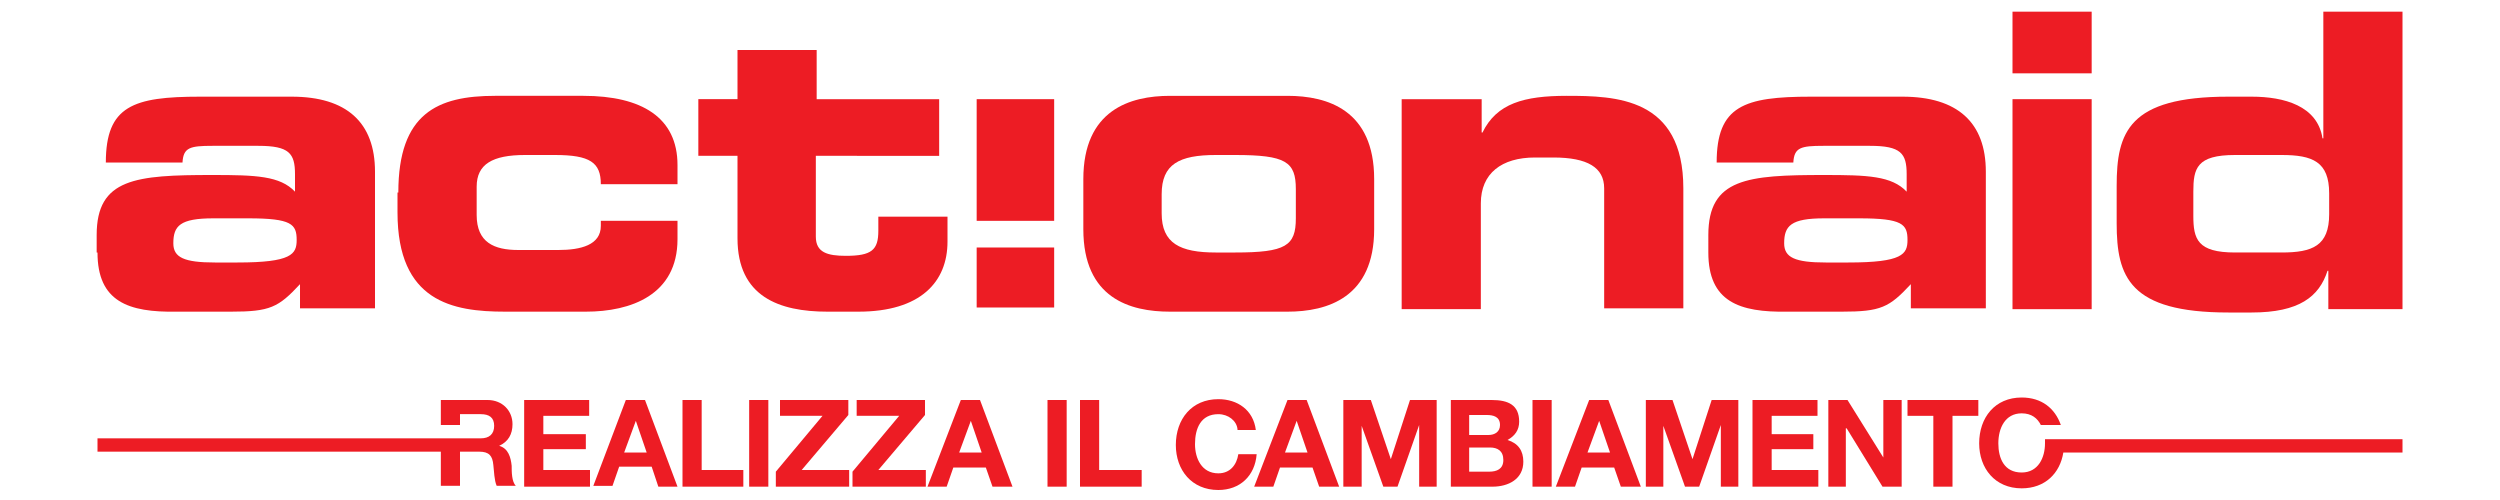
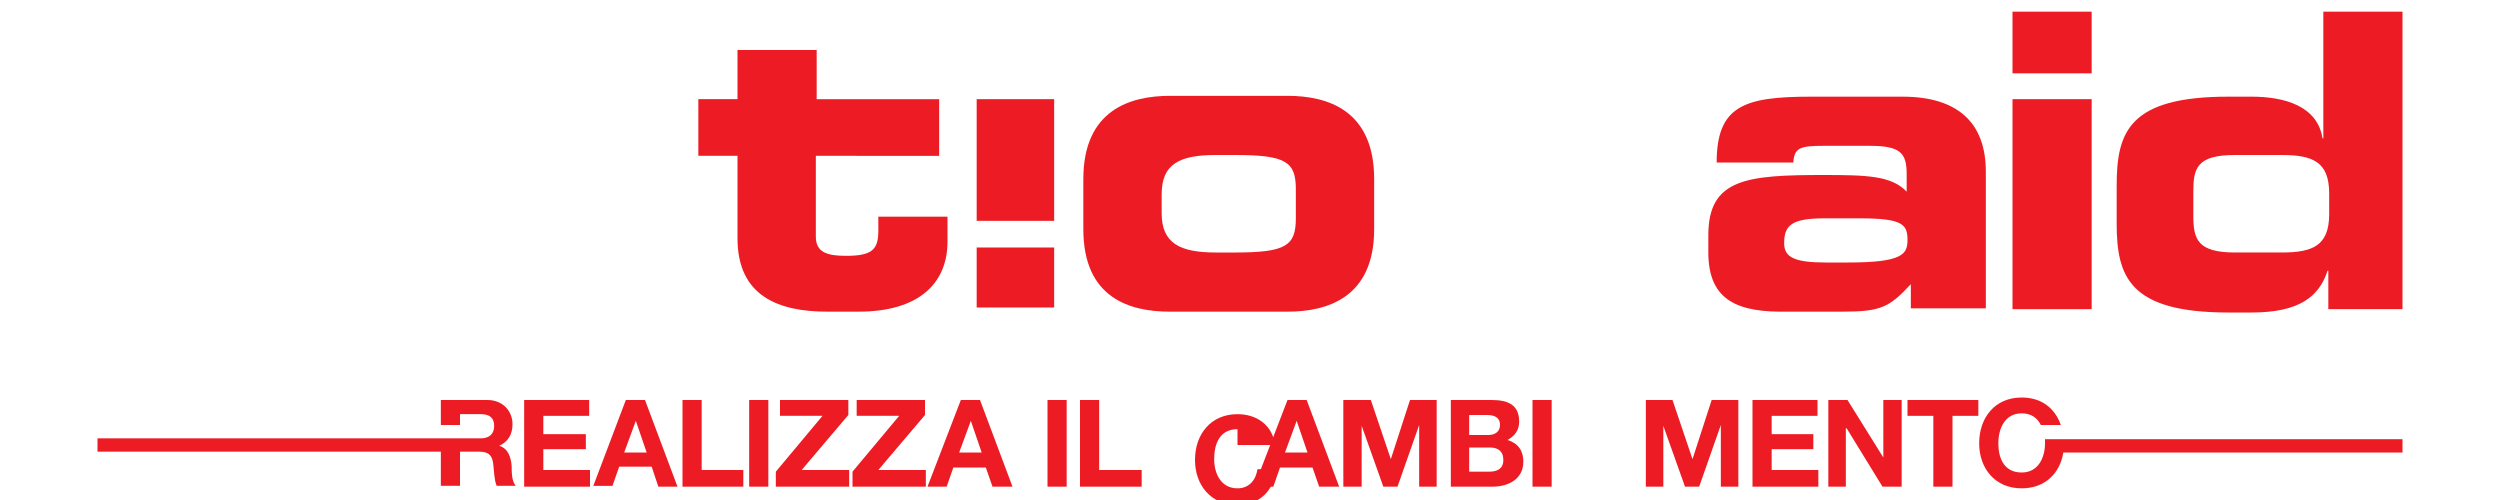
<svg xmlns="http://www.w3.org/2000/svg" width="300" height="60" x="0px" y="0px" viewBox="0 0 300 60" style="enable-background:new 0 0 300 60;" xml:space="preserve">
  <style type="text/css">.st0{fill:#ED1C24;}</style>
  <polygon class="st0" points="62.9,48 70.7,48 70.7,49.9 65.2,49.9 65.2,52.1 70.3,52.1 70.3,53.9 65.2,53.9 65.2,56.4 70.8,56.4      70.8,58.4 62.9,58.4    " />
  <path class="st0" d="M75.1,48h2.3l3.9,10.4H79L78.2,56h-3.9l-0.8,2.3h-2.3L75.1,48z M74.9,54.3h2.7l-1.3-3.8h0L74.9,54.3z" />
  <polygon class="st0" points="81.9,48 84.2,48 84.2,56.4 89.2,56.4 89.2,58.4 81.9,58.4    " />
  <rect x="89.9" y="48" class="st0" width="2.3" height="10.4" />
  <polygon class="st0" points="93.1,56.6 98.7,49.9 93.6,49.9 93.6,48 101.8,48 101.8,49.8 96.2,56.4 101.9,56.4 101.9,58.4      93.1,58.4    " />
  <polygon class="st0" points="102.3,56.6 107.9,49.9 102.8,49.9 102.8,48 111,48 111,49.8 105.4,56.4 111.1,56.4 111.1,58.4      102.3,58.4    " />
  <path class="st0" d="M115.3,48h2.3l3.9,10.4h-2.4l-0.8-2.3h-3.9l-0.8,2.3h-2.3L115.3,48z M115.1,54.3h2.7l-1.3-3.8h0L115.1,54.3z     " />
  <rect x="125.7" y="48" class="st0" width="2.3" height="10.4" />
  <polygon class="st0" points="129.6,48 131.9,48 131.9,56.4 137,56.4 137,58.4 129.6,58.4    " />
-   <path class="st0" d="M148.5,51.5c-0.1-1-1.1-1.8-2.3-1.8c-2.1,0-2.8,1.7-2.8,3.6c0,1.7,0.8,3.5,2.8,3.5c1.4,0,2.2-1,2.4-2.3h2.2     c-0.2,2.6-2,4.3-4.6,4.3c-3.2,0-5.1-2.4-5.1-5.4c0-3.1,1.9-5.5,5.1-5.5c2.3,0,4.2,1.3,4.5,3.7H148.5z" />
+   <path class="st0" d="M148.5,51.5c-2.1,0-2.8,1.7-2.8,3.6c0,1.7,0.8,3.5,2.8,3.5c1.4,0,2.2-1,2.4-2.3h2.2     c-0.2,2.6-2,4.3-4.6,4.3c-3.2,0-5.1-2.4-5.1-5.4c0-3.1,1.9-5.5,5.1-5.5c2.3,0,4.2,1.3,4.5,3.7H148.5z" />
  <path class="st0" d="M154.5,48h2.3l3.9,10.4h-2.4l-0.8-2.3h-3.9l-0.8,2.3h-2.3L154.5,48z M154.2,54.3h2.7l-1.3-3.8h0L154.2,54.3z     " />
  <polygon class="st0" points="161.2,48 164.5,48 166.9,55.1 166.9,55.1 169.2,48 172.4,48 172.4,58.4 170.3,58.4 170.3,51      170.3,51 167.7,58.4 166,58.4 163.4,51.1 163.4,51.1 163.4,58.4 161.2,58.4    " />
  <path class="st0" d="M174.1,48h4.9c2,0,3.3,0.6,3.3,2.6c0,1-0.5,1.7-1.4,2.2c1.3,0.4,1.9,1.3,1.9,2.6c0,2.1-1.8,3-3.7,3h-5V48z      M176.3,52.2h2.3c0.8,0,1.4-0.4,1.4-1.2c0-1-0.8-1.2-1.6-1.2h-2.1V52.2z M176.3,56.6h2.4c0.9,0,1.7-0.3,1.7-1.4     c0-1.1-0.7-1.5-1.6-1.5h-2.5V56.6z" />
  <rect x="183.9" y="48" class="st0" width="2.3" height="10.4" />
-   <path class="st0" d="M190.7,48h2.3l3.9,10.4h-2.4l-0.8-2.3h-3.9l-0.8,2.3h-2.3L190.7,48z M190.5,54.3h2.7l-1.3-3.8h0L190.5,54.3z     " />
  <polygon class="st0" points="197.5,48 200.7,48 203.1,55.1 203.1,55.1 205.4,48 208.6,48 208.6,58.4 206.5,58.4 206.5,51      206.5,51 203.9,58.4 202.2,58.4 199.6,51.1 199.6,51.1 199.6,58.4 197.5,58.4    " />
  <polygon class="st0" points="210.3,48 218.1,48 218.1,49.9 212.6,49.9 212.6,52.1 217.6,52.1 217.6,53.9 212.6,53.9 212.6,56.4      218.2,56.4 218.2,58.4 210.3,58.4    " />
  <polygon class="st0" points="219.4,48 221.7,48 226,54.9 226,54.9 226,48 228.2,48 228.2,58.4 225.9,58.4 221.6,51.4 221.5,51.4      221.5,58.4 219.4,58.4    " />
  <polygon class="st0" points="232,49.9 228.9,49.9 228.9,48 237.4,48 237.4,49.9 234.3,49.9 234.3,58.4 232,58.4    " />
  <path class="st0" d="M245.4,52.7c0,0.2,0,0.3,0,0.5c0,1.7-0.8,3.5-2.8,3.5c-2.1,0-2.8-1.7-2.8-3.5c0-1.8,0.8-3.6,2.8-3.6     c1.2,0,1.9,0.6,2.3,1.4h2.4c-0.7-2-2.3-3.3-4.7-3.3c-3.2,0-5.1,2.4-5.1,5.5c0,3,1.9,5.4,5.1,5.4c2.8,0,4.6-1.8,5-4.3h40.7v-1.6     H245.4z" />
  <path class="st0" d="M61.4,55.9c-0.1-1-0.4-2.1-1.5-2.4v0c1.1-0.5,1.6-1.4,1.6-2.6c0-1.6-1.2-2.9-3-2.9h-5.6v3h2.3v-1.3h2.5     c1,0,1.6,0.4,1.6,1.4c0,1-0.6,1.5-1.6,1.5h-46v1.6h41.2v4.1h2.3v-4.1h2.3c1.2,0,1.6,0.5,1.7,1.6c0.1,0.8,0.1,1.8,0.4,2.5h2.3     C61.4,57.8,61.4,56.6,61.4,55.9" />
-   <path class="st0" d="M25.8,31.5c-3.7,0-5-0.6-5-2.3c0-2.1,0.8-3,4.8-3h4.2c5.2,0,5.8,0.7,5.8,2.6c0,1.7-0.6,2.7-7.1,2.7H25.8z     M11.7,30.3c0,5.9,3.7,7.2,9.5,7.1h6.5c4.7,0,5.7-0.5,8.3-3.3v2.9h9V20.6c0-5.9-3.4-9-10-9H24c-8,0-11.3,1.1-11.3,7.9h9.2    c0.1-1.8,0.9-2,3.6-2H31c3.7,0,4.4,0.9,4.4,3.4V23c-1.8-1.9-4.7-2-9.9-2c-9.2,0-13.9,0.4-13.9,7.2V30.3z" />
-   <path class="st0" d="M47.8,23.1c0-9.5,4.7-11.6,11.6-11.6h10.6c7,0,11.3,2.6,11.3,8.3v2.3h-9.2c0-2.6-1.3-3.5-5.5-3.5h-3.6    c-3.9,0-5.8,1.1-5.8,3.8v3.4c0,3.3,2.1,4.2,5,4.2h4.8c2.7,0,5.1-0.6,5.1-2.9v-0.6h9.2v2.2c0,6.7-5.6,8.7-11,8.7h-9.7    c-6.3,0-12.9-1.2-12.9-11.9V23.1z" />
  <path class="st0" d="M88.5,18.7h-4.7v-6.8h4.7V6h9.5v5.9h14.7v6.8H97.9v9.7c0,1.9,1.4,2.3,3.6,2.3c3.1,0,3.9-0.7,3.9-3V26h8.3V29    c0,4.8-3.2,8.4-10.7,8.4h-3.7c-5.8,0-10.8-1.8-10.8-8.8V18.7z" />
  <path class="st0" d="M139.4,23.3c0-3.6,2.1-4.7,6.5-4.7h2.3c6.1,0,7.3,0.8,7.3,4.1v3.5c0,3.3-1.2,4.1-7.3,4.1h-2.3    c-4.3,0-6.5-1.1-6.5-4.7V23.3z M130,27.5c0,8.3,5.6,9.9,10.4,9.9h14.1c4.8,0,10.4-1.7,10.4-9.9v-6c0-8.3-5.6-10-10.4-10h-14.1    c-4.8,0-10.4,1.7-10.4,10V27.5z" />
-   <path class="st0" d="M168.3,11.9h9.5v4h0.1c1.7-3.5,5-4.4,10.1-4.4c5.9,0,14,0.2,14,11.1v14.4h-9.5V22.6c0-2.5-2-3.7-6.1-3.7h-2.2    c-4,0-6.5,1.9-6.5,5.5v12.7h-9.5V11.9z" />
  <path class="st0" d="M219.1,31.5c-3.7,0-5-0.6-5-2.3c0-2.1,0.8-3,4.8-3h4.2c5.2,0,5.8,0.7,5.8,2.6c0,1.7-0.6,2.7-7.1,2.7H219.1z     M205,30.3c0,5.9,3.7,7.2,9.5,7.1h6.5c4.7,0,5.7-0.5,8.3-3.3v2.9h9V20.6c0-5.9-3.4-9-10-9h-11c-8,0-11.3,1.1-11.3,7.9h9.2    c0.1-1.8,0.9-2,3.6-2h5.6c3.7,0,4.4,0.9,4.4,3.4V23c-1.8-1.9-4.7-2-9.9-2c-9.2,0-13.9,0.4-13.9,7.2V30.3z" />
  <path class="st0" d="M251,37.1h-9.5V11.9h9.5V37.1z M251,8.8h-9.5V1.4h9.5V8.8z" />
  <path class="st0" d="M263.2,23c0-2.8,0.4-4.4,5-4.4h5.6c3.7,0,5.7,0.8,5.7,4.6v2.5c0,3.8-2,4.6-5.7,4.6h-5.6c-4.5,0-5-1.6-5-4.4    V23z M254,26.8c0,6.4,1.5,10.7,13.4,10.7h2.8c5.7,0,8.1-1.9,9.1-5h0.1v4.6h8.9V1.4h-9.5v15.2h-0.1c-0.6-3.9-4.6-5-8.5-5h-2.8    c-12,0-13.4,4.3-13.4,10.7V26.8z" />
  <rect x="117.2" y="11.9" class="st0" width="9.3" height="14.6" />
  <rect x="117.2" y="29.7" class="st0" width="9.3" height="7.2" />
</svg>